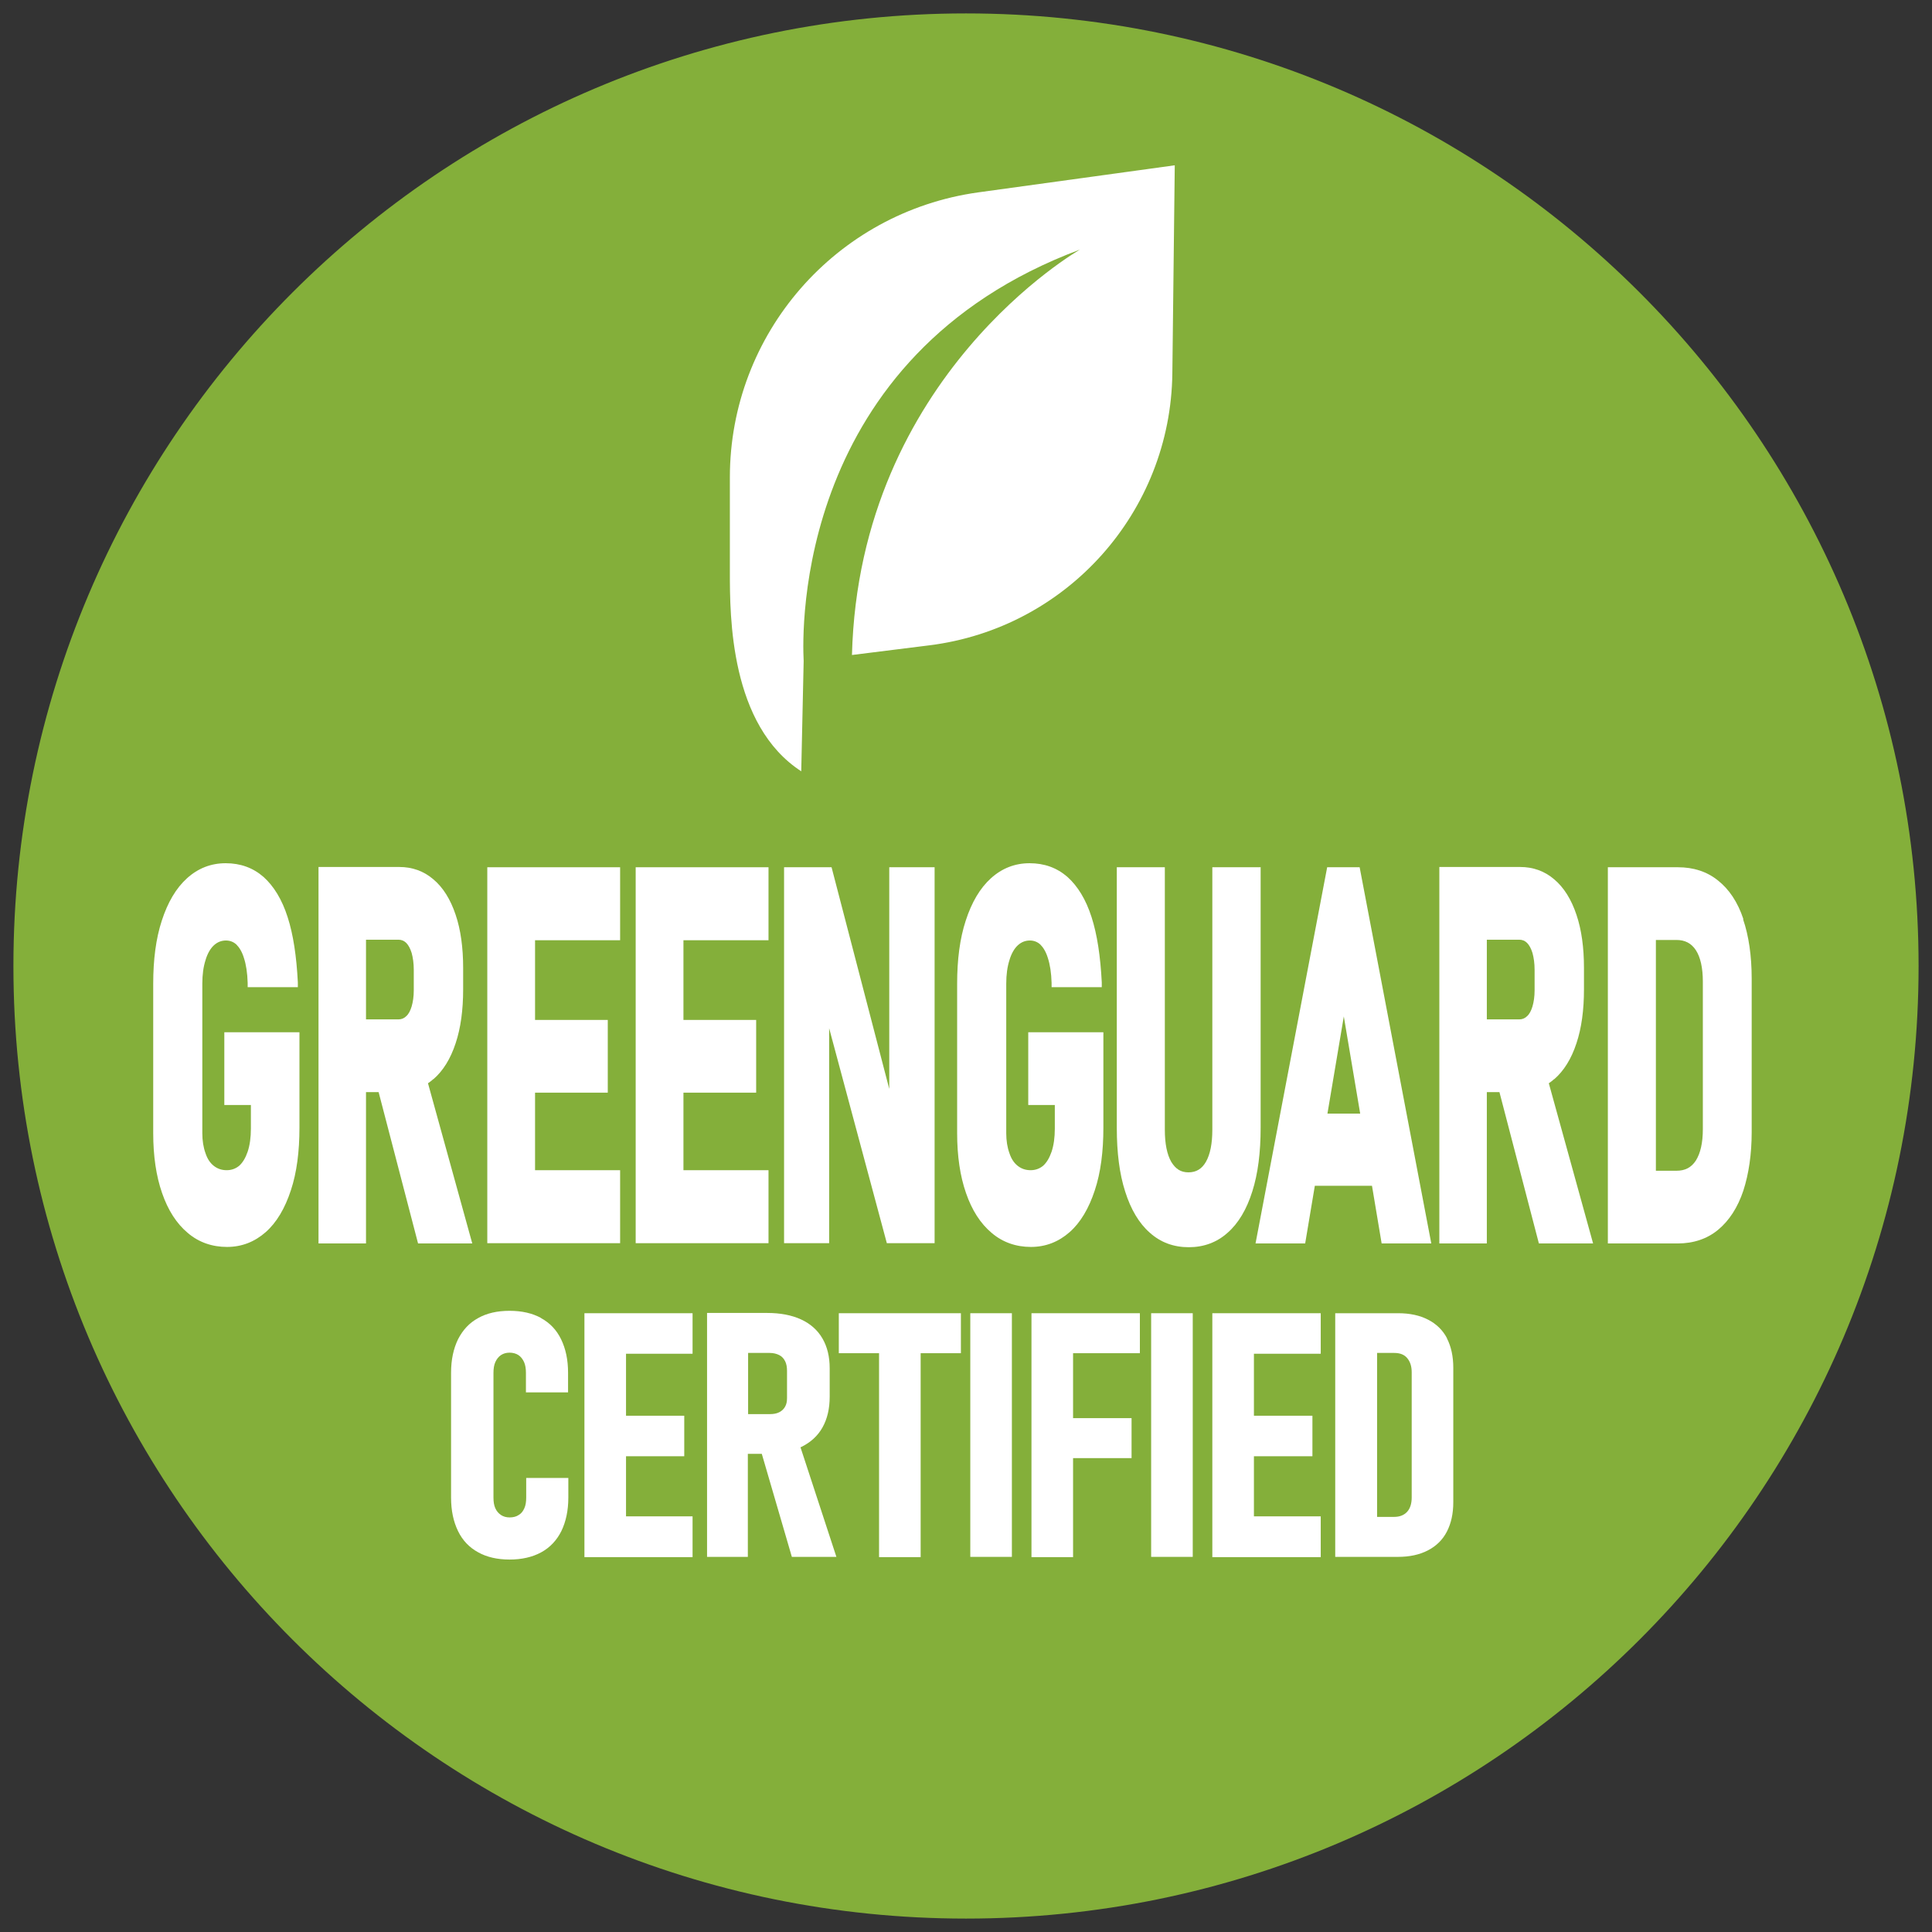
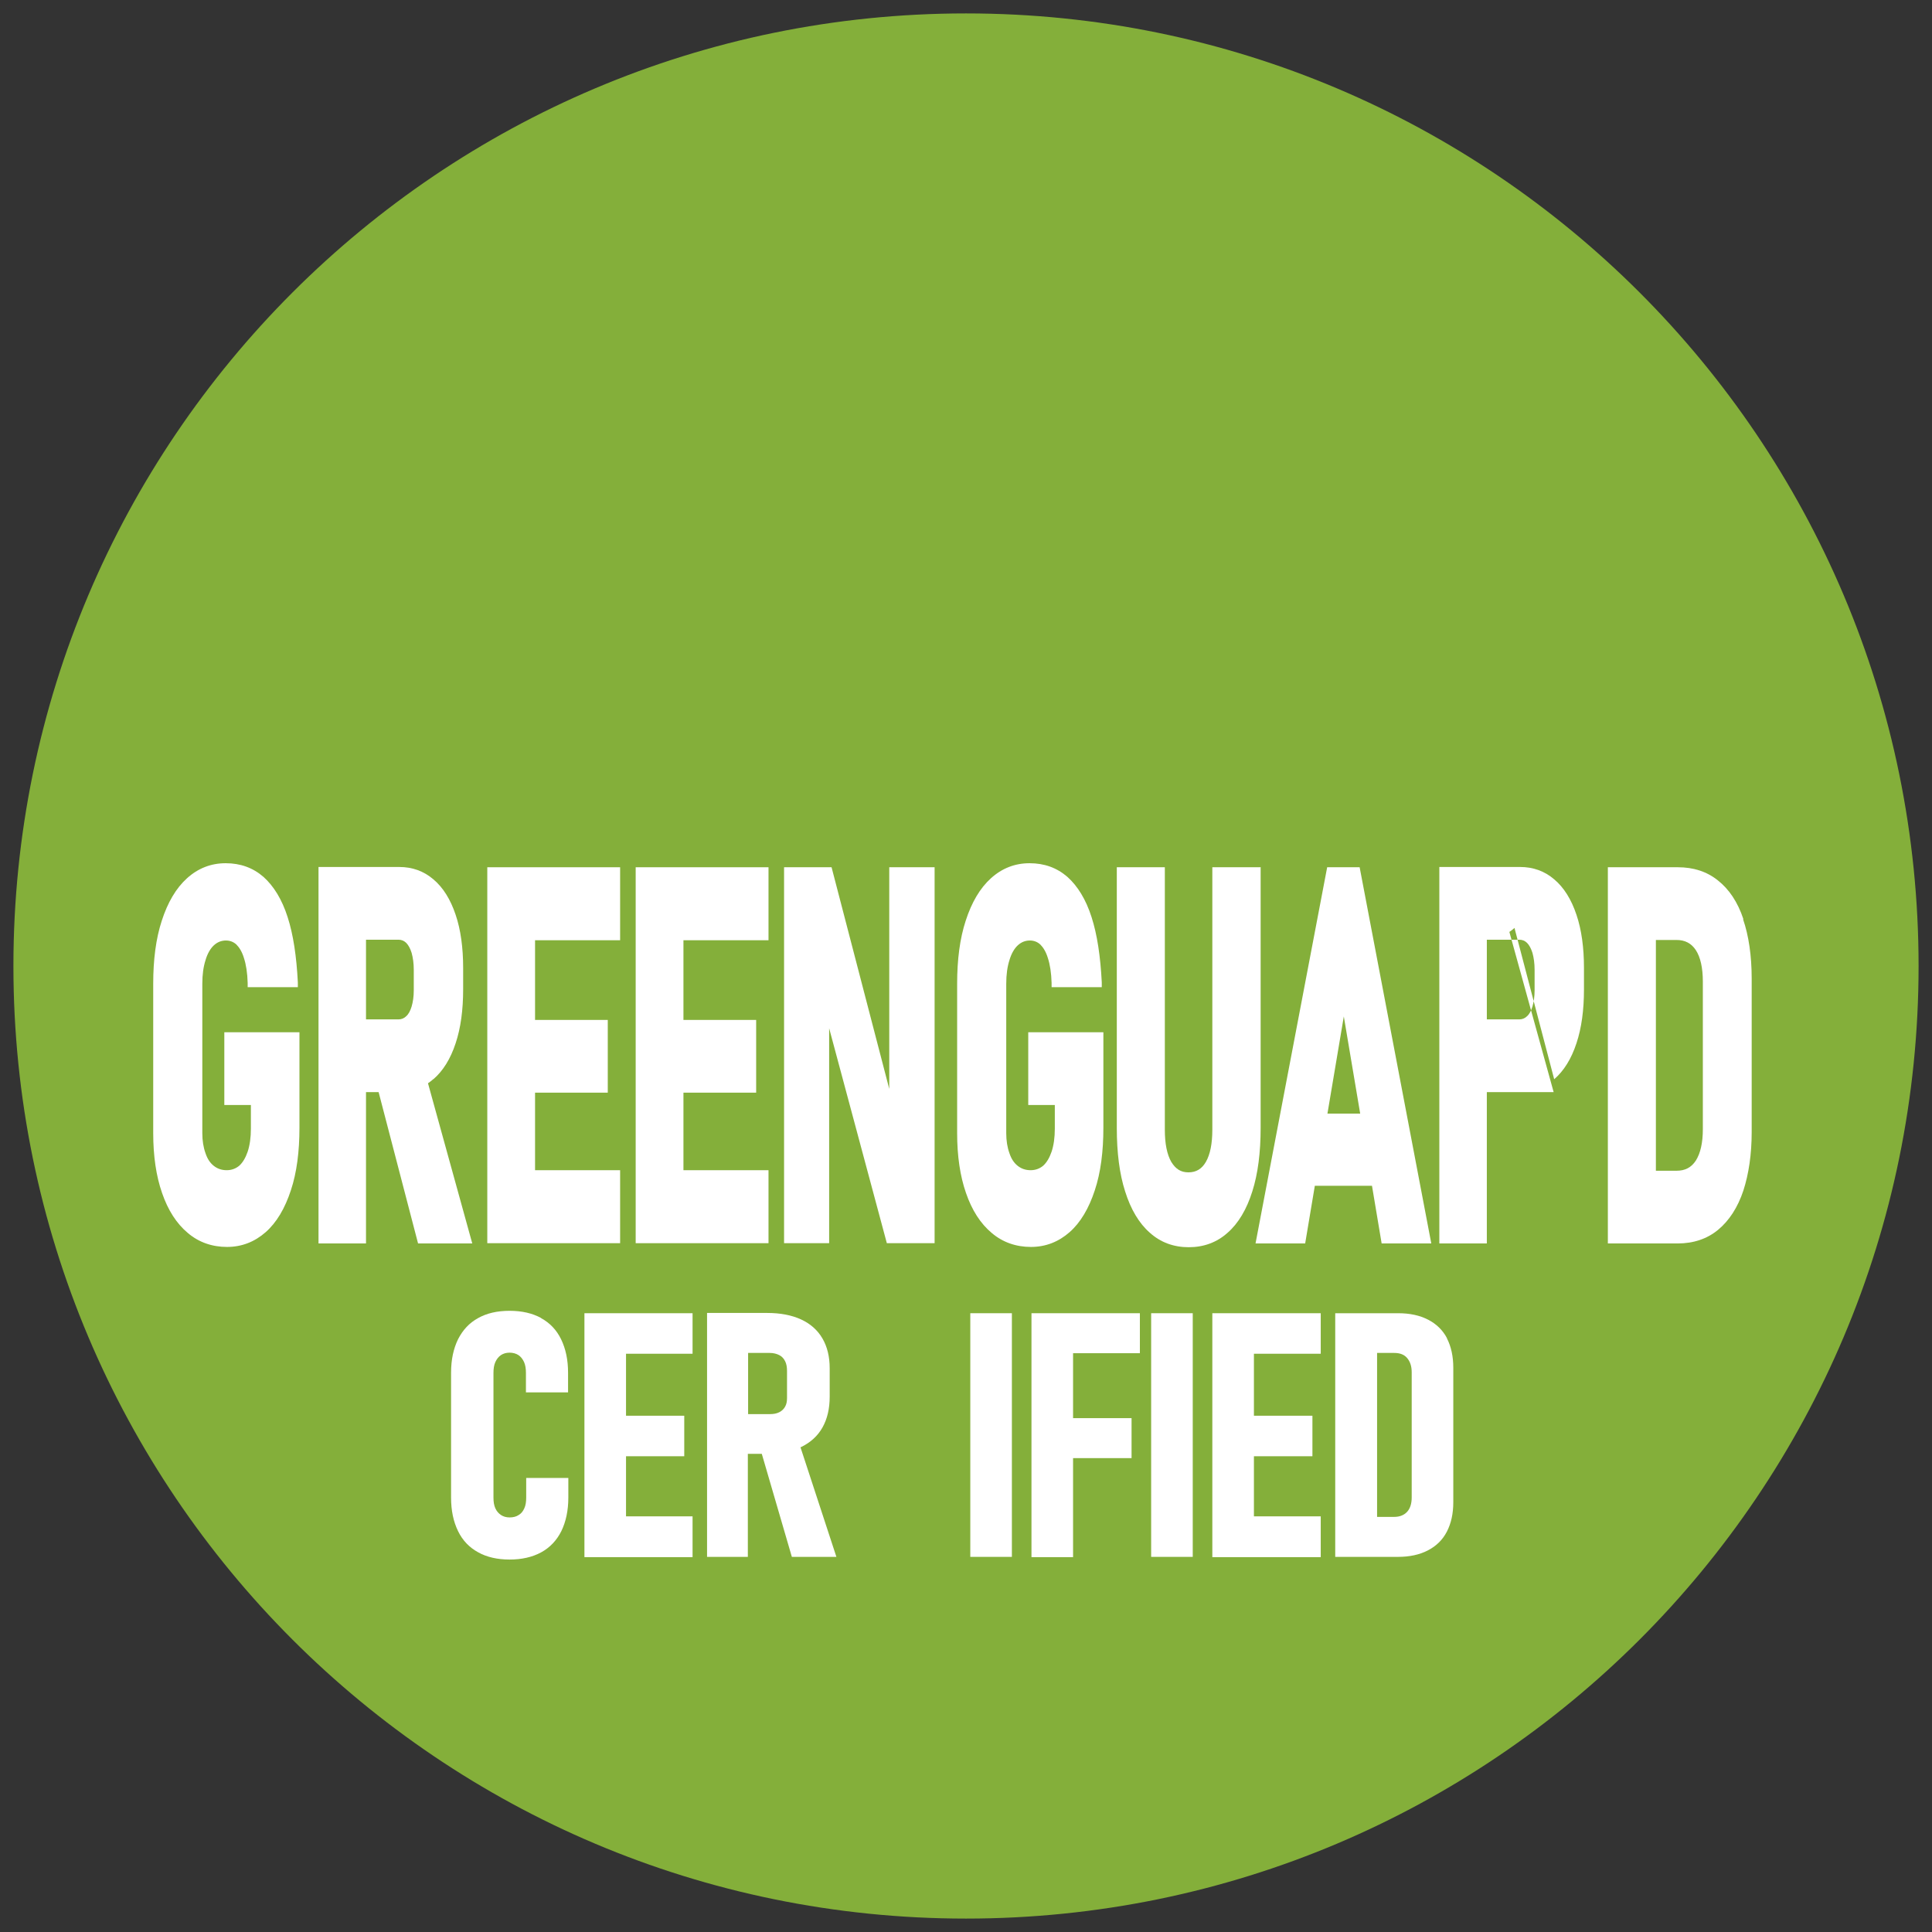
<svg xmlns="http://www.w3.org/2000/svg" viewBox="0 0 72 72" id="Capa_1">
  <rect x="0" y="0" width="72" height="72" fill="#333333" stroke="none" />
  <defs>
    <style>
      .cls-1 {
        fill: #84af3a;
      }

      .cls-2 {
        fill: #fff;
      }
    </style>
  </defs>
  <path d="M36,.5C16.4.5.5,16.4.5,36s15.89,35.5,35.5,35.5,35.5-15.89,35.5-35.5S55.6.5,36,.5h0Z" class="cls-1" />
  <g>
    <path d="M20.17,49.12c-.33-.18-.72-.27-1.18-.27s-.85.09-1.17.27c-.33.18-.57.44-.75.79-.17.35-.26.76-.26,1.25v4.65c0,.49.09.9.26,1.25.17.35.42.61.75.79.32.18.72.27,1.17.27s.85-.09,1.18-.27c.33-.18.58-.45.75-.79.17-.35.26-.77.26-1.25v-.73h-1.57v.73c0,.16-.02.29-.07.4s-.11.19-.21.25c-.09.06-.2.09-.34.09-.12,0-.23-.03-.32-.09s-.16-.14-.21-.25c-.05-.11-.07-.24-.07-.4v-4.65c0-.15.02-.29.07-.4.05-.11.12-.2.21-.26.09-.06.2-.09.32-.09s.24.03.33.09c.09.06.16.15.21.26s.07.25.07.4v.73h1.57v-.73c0-.49-.09-.9-.26-1.25-.17-.35-.42-.61-.75-.79Z" class="cls-2" />
    <polygon points="22.47 48.94 21.78 48.94 21.78 58.03 22.47 58.03 23.33 58.03 25.81 58.03 25.81 56.51 23.33 56.51 23.33 54.27 25.5 54.27 25.5 52.76 23.33 52.76 23.33 50.45 25.81 50.45 25.81 48.94 23.33 48.94 22.47 48.94" class="cls-2" />
    <path d="M29.85,53.93c.35-.17.62-.41.8-.73.18-.32.27-.7.27-1.15v-1.06c0-.43-.09-.8-.27-1.11-.18-.31-.45-.55-.8-.71-.35-.16-.77-.24-1.26-.24h-2.24v9.09h1.52v-3.84h.52l1.12,3.84h1.66l-1.34-4.09s0,0,.01,0ZM27.88,50.42h.81c.13,0,.25.03.35.08.1.05.17.13.22.23s.07.22.07.36v1.01c0,.13-.02.23-.07.32s-.12.16-.22.21-.21.07-.35.07h-.81v-2.27Z" class="cls-2" />
-     <polygon points="31.26 50.43 32.76 50.43 32.76 58.03 34.31 58.03 34.31 50.43 35.81 50.43 35.81 48.94 31.26 48.94 31.26 50.43" class="cls-2" />
    <rect height="9.08" width="1.55" y="48.94" x="36.16" class="cls-2" />
    <polygon points="39.14 48.94 38.44 48.94 38.44 58.03 39.99 58.03 39.99 54.34 42.17 54.34 42.17 52.85 39.99 52.85 39.99 50.43 42.48 50.43 42.48 48.94 39.99 48.94 39.14 48.94" class="cls-2" />
    <rect height="9.08" width="1.55" y="48.94" x="42.9" class="cls-2" />
    <polygon points="45.87 48.94 45.18 48.94 45.18 58.03 45.87 58.03 46.73 58.03 49.22 58.03 49.22 56.51 46.73 56.51 46.73 54.27 48.91 54.27 48.91 52.76 46.73 52.76 46.73 50.45 49.22 50.45 49.22 48.94 46.73 48.94 45.87 48.94" class="cls-2" />
    <path d="M53.93,49.88c-.16-.31-.4-.54-.71-.7-.31-.16-.68-.24-1.11-.24h-2.35v9.08h2.34c.43,0,.8-.08,1.11-.24.31-.16.55-.39.71-.7.16-.31.24-.67.24-1.1v-5.01c0-.42-.08-.79-.24-1.1ZM52.61,55.81c0,.23-.06.41-.17.53s-.27.19-.48.19h-.64v-6.11h.64c.21,0,.37.06.48.19s.17.3.17.53v4.66Z" class="cls-2" />
  </g>
  <g>
    <path d="M8.36,41.18h.99v.88c0,.33-.04.62-.12.86-.08.23-.18.4-.31.52-.13.11-.29.17-.47.17s-.34-.05-.48-.16c-.14-.11-.24-.26-.31-.47-.08-.22-.12-.47-.12-.75v-5.57c0-.34.04-.63.12-.88.07-.24.18-.43.31-.55.13-.12.28-.18.45-.18.15,0,.28.05.39.15.11.11.21.27.28.5.08.24.13.56.14.93v.16h1.87v-.18c-.05-.97-.17-1.78-.38-2.43-.21-.66-.52-1.16-.9-1.5-.39-.34-.86-.51-1.41-.51s-1.03.19-1.44.56c-.41.37-.72.9-.94,1.58-.22.67-.32,1.46-.32,2.35v5.57c0,.85.11,1.6.33,2.23.22.64.54,1.14.96,1.49.41.35.91.52,1.46.52s1.03-.19,1.44-.55c.41-.36.72-.89.94-1.56.22-.66.32-1.45.32-2.33v-3.56h-2.8v2.71Z" class="cls-2" />
    <path d="M16.15,40.22h0c.36-.31.64-.76.83-1.34.19-.57.28-1.24.28-2.01v-.8c0-.75-.09-1.42-.28-1.98-.19-.57-.47-1.02-.83-1.32-.36-.31-.79-.46-1.27-.46h-3.01v14.03h1.77v-5.64h.47l1.47,5.64h2.02l-1.65-5.97c.07-.05.13-.09.19-.15ZM15.42,36.14v.77c0,.23-.03.43-.08.6-.05.16-.11.28-.2.36-.08.08-.18.12-.29.12h-1.21v-2.97h1.21c.11,0,.21.04.29.12.08.08.15.21.2.37.05.18.08.39.08.63Z" class="cls-2" />
    <polygon points="18.16 46.33 23.11 46.33 23.11 43.61 19.94 43.61 19.94 40.72 22.65 40.72 22.65 38.01 19.94 38.01 19.94 35.04 23.11 35.04 23.11 32.32 18.16 32.32 18.16 46.33" class="cls-2" />
    <polygon points="23.69 46.33 28.64 46.33 28.64 43.61 25.47 43.61 25.47 40.72 28.18 40.72 28.18 38.01 25.47 38.01 25.47 35.04 28.64 35.04 28.64 32.32 23.69 32.32 23.69 46.33" class="cls-2" />
    <polygon points="33.14 40.58 30.99 32.32 29.22 32.32 29.22 46.33 30.9 46.33 30.9 38.32 33.05 46.33 34.83 46.33 34.83 32.32 33.14 32.32 33.14 40.58" class="cls-2" />
    <path d="M38.32,41.18h.99v.88c0,.33-.04.62-.12.86-.08.23-.18.4-.31.52-.13.11-.29.17-.47.17s-.34-.05-.48-.16c-.14-.11-.24-.26-.31-.47-.08-.22-.12-.47-.12-.75v-5.57c0-.34.04-.63.12-.88.07-.24.18-.43.31-.55.13-.12.28-.18.45-.18.15,0,.28.05.39.15.11.11.21.27.28.5.08.24.13.56.14.93v.16h1.87v-.18c-.05-.97-.17-1.78-.38-2.43-.21-.66-.52-1.16-.9-1.5-.39-.34-.86-.51-1.41-.51s-1.03.19-1.44.56c-.41.37-.72.9-.94,1.58-.22.67-.32,1.46-.32,2.35v5.57c0,.85.11,1.6.33,2.23.22.64.54,1.14.96,1.49.41.35.91.52,1.46.52s1.03-.19,1.44-.55c.41-.36.72-.89.94-1.56.22-.66.32-1.45.32-2.33v-3.56h-2.8v2.71Z" class="cls-2" />
    <path d="M46.97,32.32h-1.79v9.78c0,.52-.08.92-.24,1.2-.15.26-.36.39-.65.39s-.48-.13-.64-.39c-.16-.28-.24-.68-.24-1.2v-9.78h-1.79v9.72c0,.91.1,1.71.31,2.36.21.67.52,1.19.92,1.54.4.36.89.54,1.45.54s1.05-.18,1.45-.54c.4-.35.71-.87.92-1.54.21-.66.31-1.45.31-2.37v-9.72Z" class="cls-2" />
    <path d="M49.46,32.32l-2.67,14.02h1.85l.36-2.15h2.13l.36,2.15h1.85l-2.67-14.02h-1.23ZM50.69,41.5h-1.22l.61-3.62.61,3.62Z" class="cls-2" />
-     <path d="M57.92,40.22h0c.36-.31.64-.76.83-1.34.19-.57.28-1.24.28-2.01v-.8c0-.75-.09-1.42-.28-1.98-.19-.57-.47-1.02-.83-1.32-.36-.31-.79-.46-1.27-.46h-3.01v14.03h1.77v-5.64h.47l1.47,5.64h2.02l-1.65-5.97c.07-.05.13-.09.19-.15ZM57.19,36.14v.77c0,.23-.03.43-.08.6-.05.16-.11.28-.2.36-.08.08-.18.12-.29.12h-1.21v-2.97h1.21c.11,0,.21.04.29.12.08.08.15.21.2.37.05.18.08.39.08.63Z" class="cls-2" />
+     <path d="M57.92,40.22h0c.36-.31.64-.76.83-1.34.19-.57.28-1.24.28-2.01v-.8c0-.75-.09-1.42-.28-1.98-.19-.57-.47-1.02-.83-1.32-.36-.31-.79-.46-1.27-.46h-3.01v14.03h1.77v-5.64h.47h2.02l-1.65-5.97c.07-.05.13-.09.19-.15ZM57.19,36.14v.77c0,.23-.03.43-.08.6-.05.16-.11.28-.2.36-.08.08-.18.12-.29.12h-1.21v-2.97h1.21c.11,0,.21.04.29.12.08.08.15.21.2.37.05.18.08.39.08.63Z" class="cls-2" />
    <path d="M64.97,34.25h0c-.21-.63-.53-1.11-.95-1.44-.41-.33-.91-.49-1.49-.49h-2.61v14.02h2.6c.59,0,1.1-.17,1.51-.51.41-.34.73-.83.94-1.46.2-.62.31-1.35.31-2.18v-5.72c0-.85-.11-1.6-.32-2.21ZM63.46,42.08c0,.51-.09.9-.26,1.17-.17.26-.4.38-.72.38h-.77v-8.6h.77c.31,0,.55.12.72.38.17.26.26.66.26,1.17v5.51Z" class="cls-2" />
  </g>
-   <path d="M29.87,28.75h0c-2.67-1.72-2.67-5.79-2.67-7.43v-3.53h0c0-5.35,3.95-9.88,9.25-10.62l7.33-1.01-.09,7.75c-.06,5.17-3.93,9.5-9.06,10.14l-2.88.36h0c.27-10.43,8.5-15.11,8.5-15.11-10.61,3.96-10.36,14.19-10.3,15.33l-.09,4.11Z" class="cls-2" />
</svg>